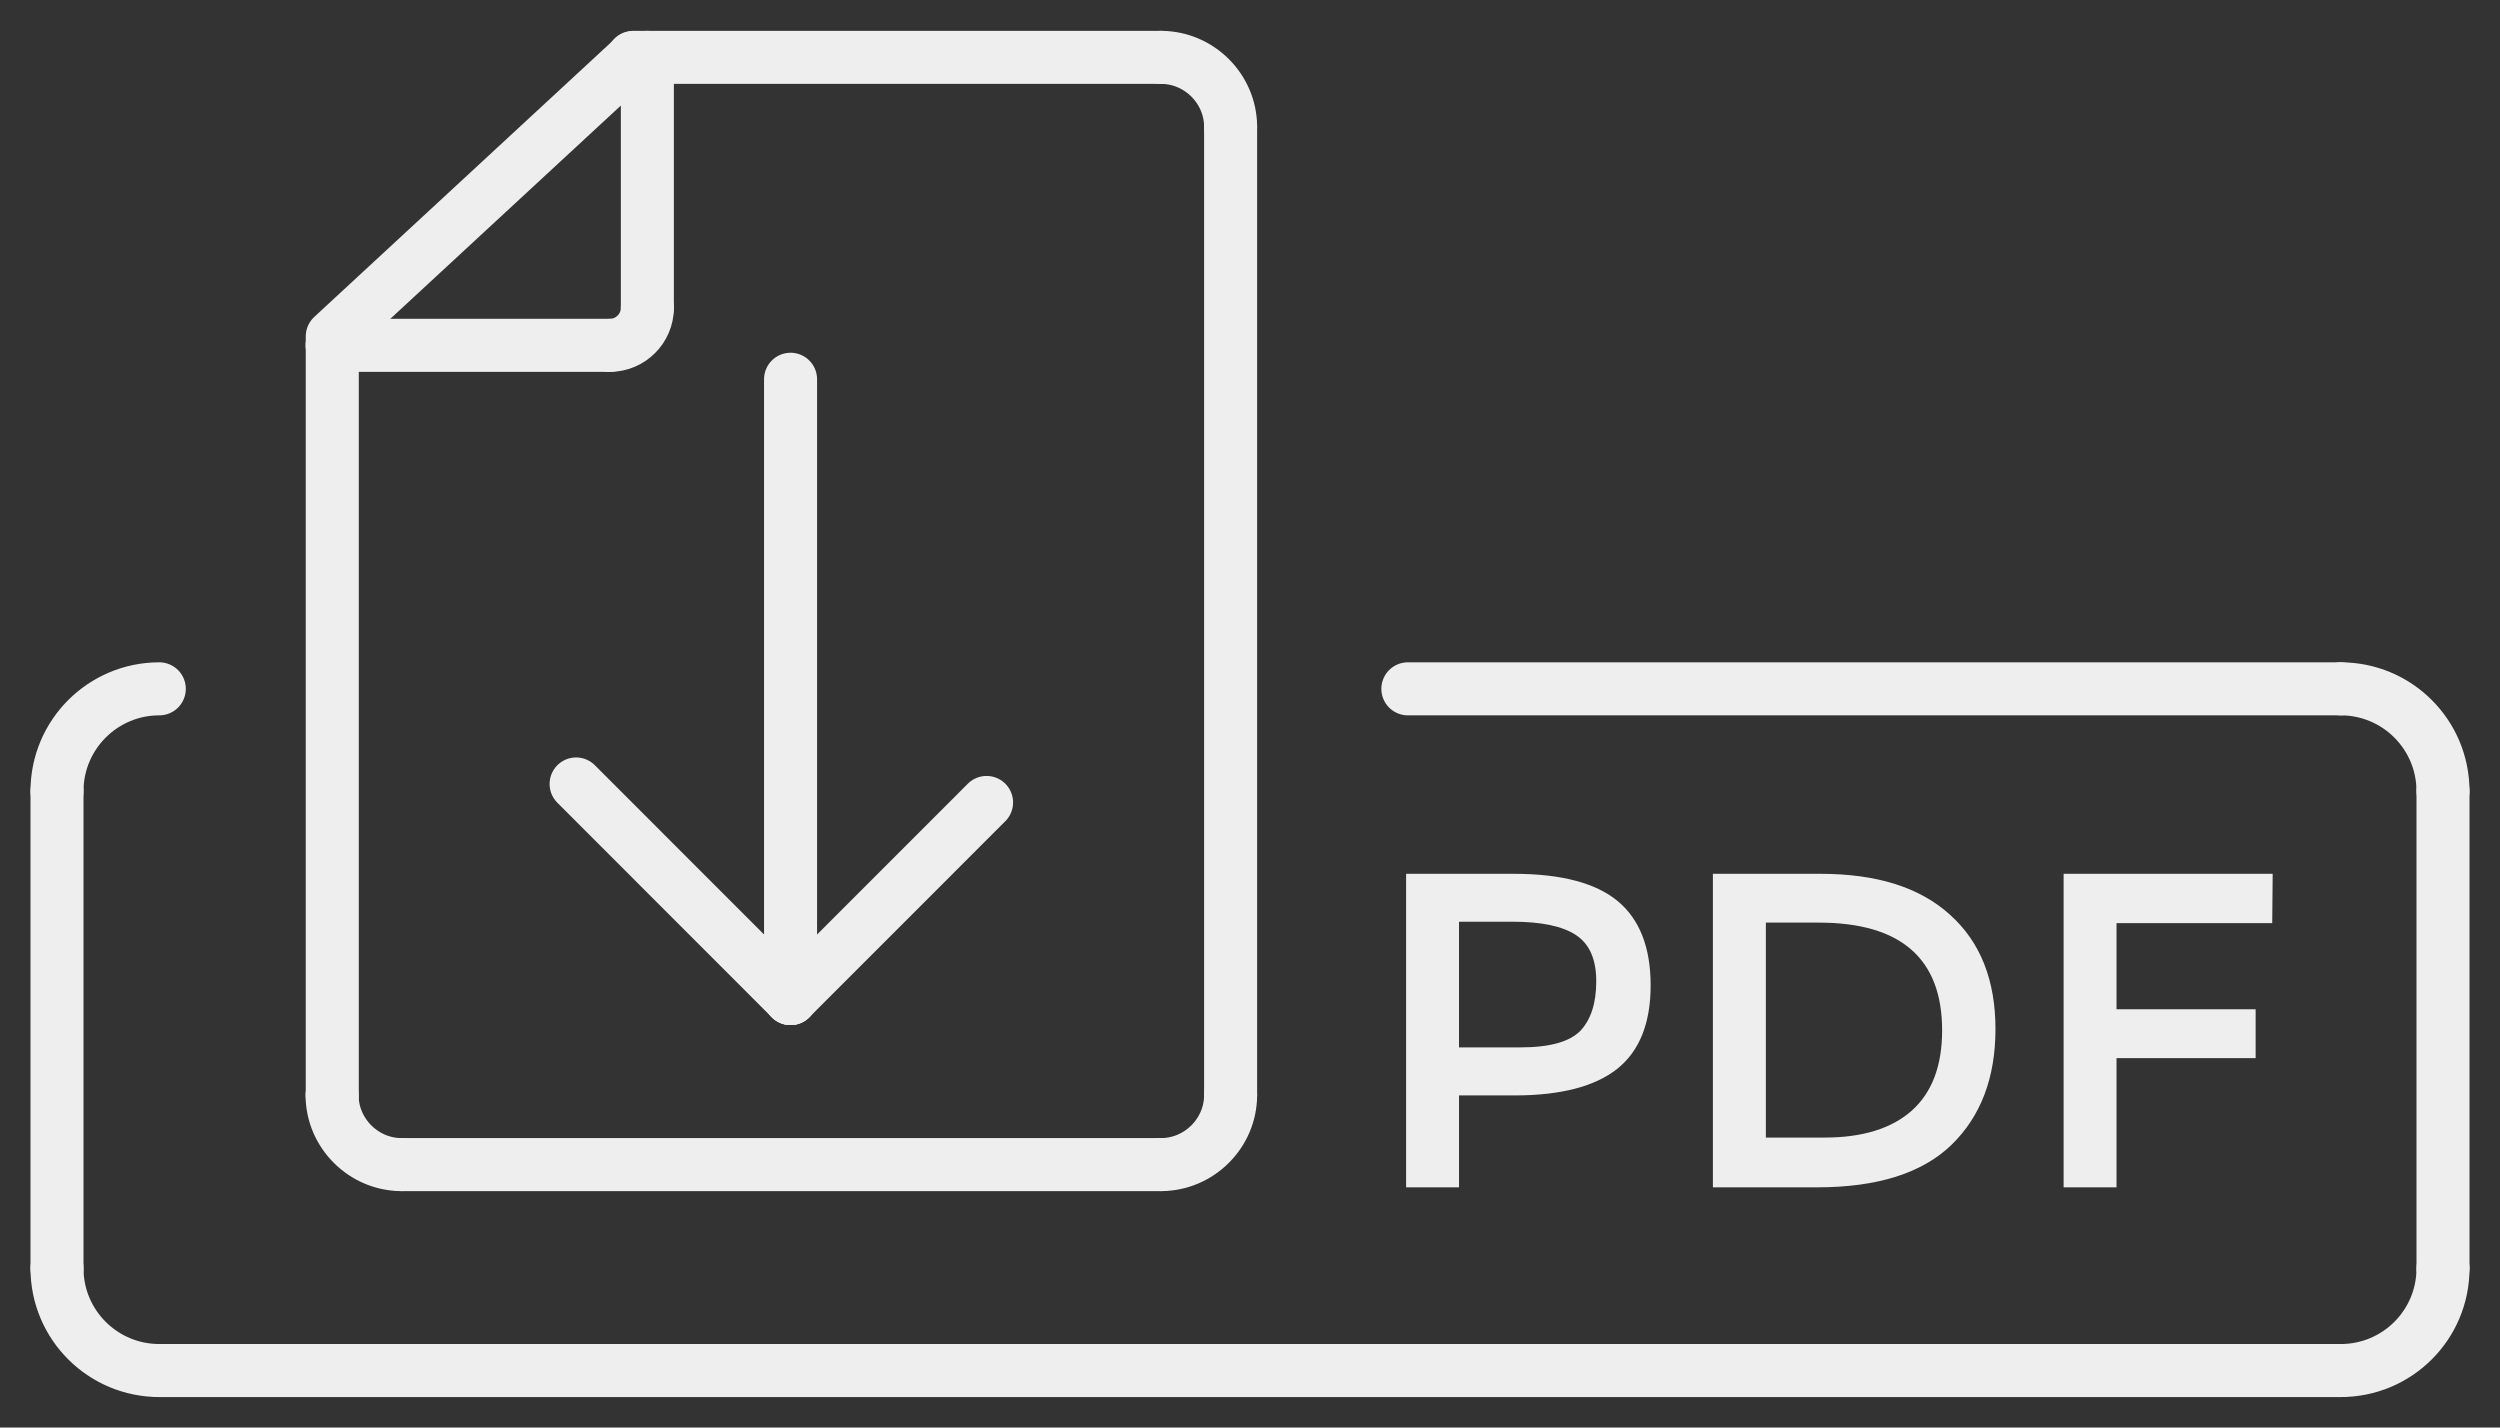
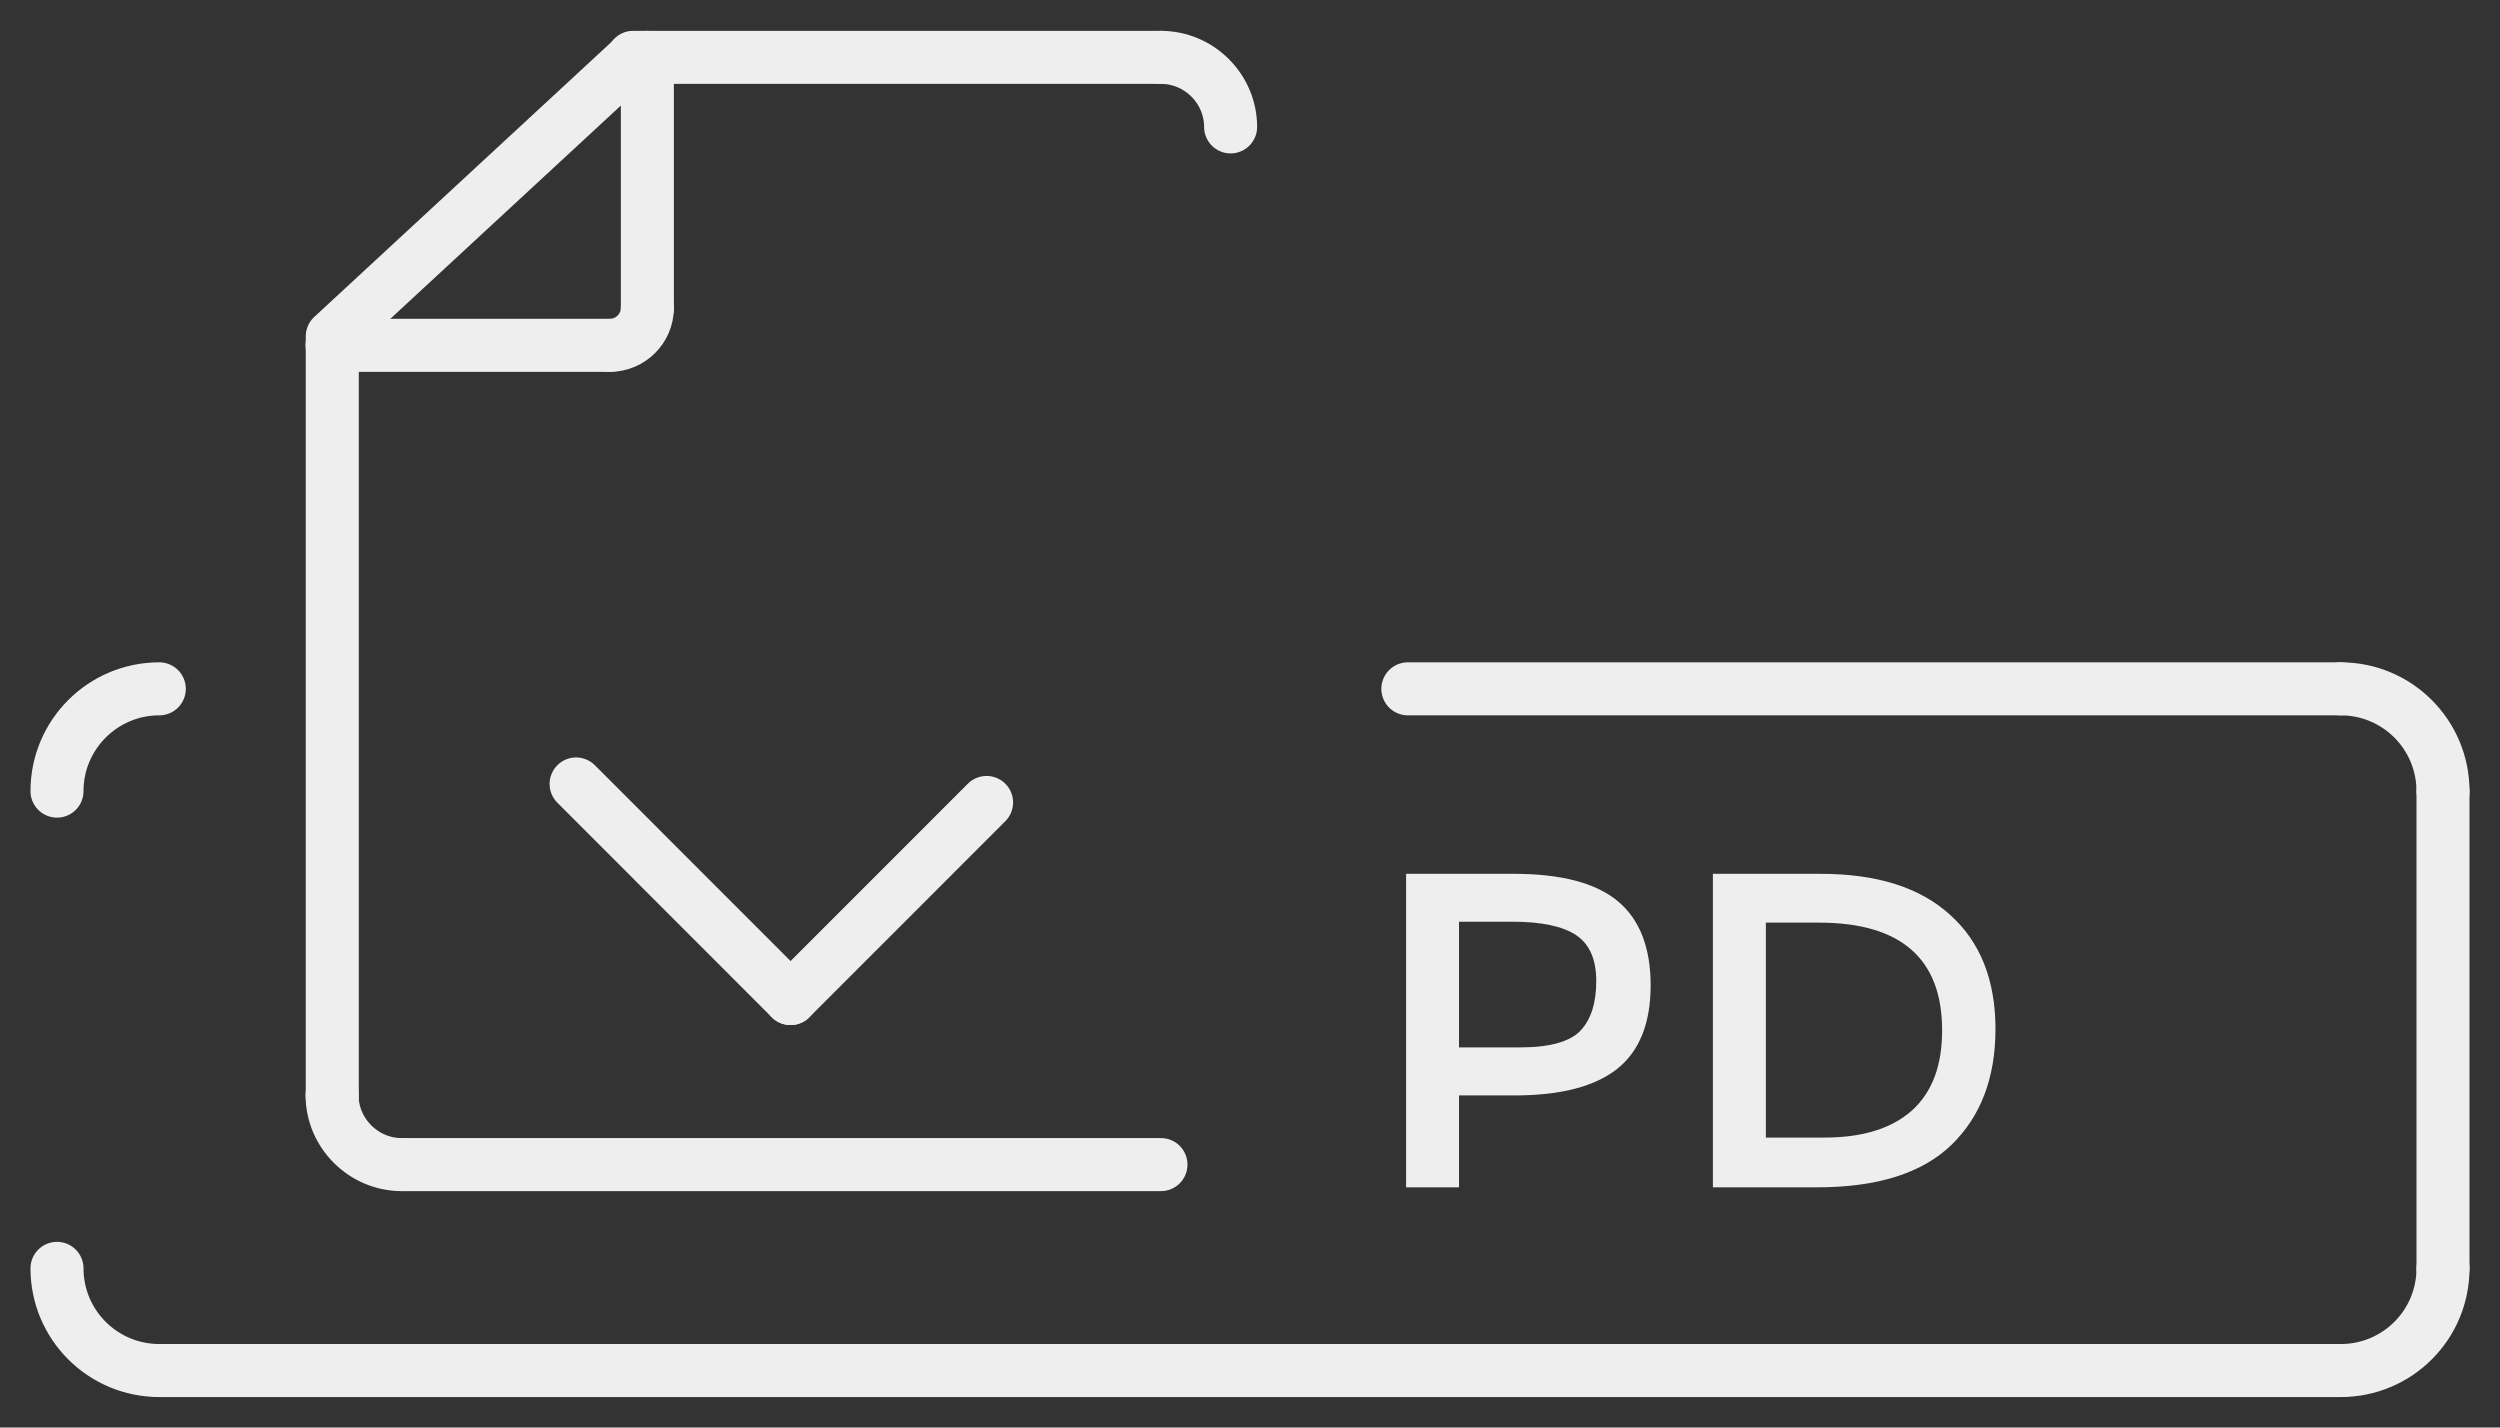
<svg xmlns="http://www.w3.org/2000/svg" xmlns:ns1="http://www.inkscape.org/namespaces/inkscape" xmlns:ns2="http://sodipodi.sourceforge.net/DTD/sodipodi-0.dtd" enable-background="new 0 0 500 500" height="234.117" id="Layer_1" version="1.1" viewBox="0 0 410 234.117" width="410" xml:space="preserve" ns1:version="0.91 r13725" ns2:docname="pdf_download.svg">
  <rect x="0" y="0" width="410" height="234.117" fill="#333333" stroke="none" />
  <defs id="defs55" />
  <ns2:namedview pagecolor="#ffffff" bordercolor="#666666" borderopacity="1" objecttolerance="10" gridtolerance="10" guidetolerance="10" ns1:pageopacity="0" ns1:pageshadow="2" ns1:window-width="1920" ns1:window-height="1027" id="namedview53" showgrid="false" fit-margin-top="5" fit-margin-left="5" fit-margin-right="5" fit-margin-bottom="5" ns1:zoom="0.472" ns1:cx="254.23729" ns1:cy="250" ns1:window-x="0" ns1:window-y="0" ns1:window-maximized="1" ns1:current-layer="Layer_1" />
  <line stroke-miterlimit="2.613" x1="103.836" x2="190.397" y1="9.41" y2="9.41" id="line3" style="fill:none;stroke:#eeeeee;stroke-width:8.696;stroke-linecap:round;stroke-linejoin:round;stroke-miterlimit:2.613" />
  <path d="m 190.397,9.41 c 6.278,0 11.423,5.165 11.423,11.402" stroke-miterlimit="2.613" id="path5" ns1:connector-curvature="0" style="fill:none;stroke:#eeeeee;stroke-width:8.696;stroke-linecap:round;stroke-linejoin:round;stroke-miterlimit:2.613" />
-   <line stroke-miterlimit="2.613" x1="201.819" x2="201.819" y1="20.811" y2="179.593" id="line7" style="fill:none;stroke:#eeeeee;stroke-width:8.696;stroke-linecap:round;stroke-linejoin:round;stroke-miterlimit:2.613" />
-   <path d="m 201.819,179.593 c 0,6.247 -5.165,11.401 -11.423,11.401" stroke-miterlimit="2.613" id="path9" ns1:connector-curvature="0" style="fill:none;stroke:#eeeeee;stroke-width:8.696;stroke-linecap:round;stroke-linejoin:round;stroke-miterlimit:2.613" />
  <line stroke-miterlimit="2.613" x1="190.397" x2="65.862" y1="190.994" y2="190.994" id="line11" style="fill:none;stroke:#eeeeee;stroke-width:8.696;stroke-linecap:round;stroke-linejoin:round;stroke-miterlimit:2.613" />
  <path d="m 65.862,190.994 c -6.226,0 -11.402,-5.144 -11.402,-11.401" stroke-miterlimit="2.613" id="path13" ns1:connector-curvature="0" style="fill:none;stroke:#eeeeee;stroke-width:8.696;stroke-linecap:round;stroke-linejoin:round;stroke-miterlimit:2.613" />
  <polyline points="  76.879,321.88 76.879,178.7 133.661,126.169 " stroke-miterlimit="2.613" id="polyline15" transform="matrix(0.87,0,0,0.87,-12.391,-100.302)" style="fill:none;stroke:#eeeeee;stroke-width:10;stroke-linecap:round;stroke-linejoin:round;stroke-miterlimit:2.613" />
  <line stroke-miterlimit="2.613" x1="106.166" x2="106.166" y1="9.41" y2="50.512" id="line17" style="fill:none;stroke:#eeeeee;stroke-width:8.696;stroke-linecap:round;stroke-linejoin:round;stroke-miterlimit:2.613" />
  <path d="m 106.166,50.512 c 0,3.35 -2.783,6.121 -6.121,6.121" stroke-miterlimit="2.613" id="path19" ns1:connector-curvature="0" style="fill:none;stroke:#eeeeee;stroke-width:8.696;stroke-linecap:round;stroke-linejoin:round;stroke-miterlimit:2.613" />
  <line stroke-miterlimit="2.613" x1="100.045" x2="54.46" y1="56.633" y2="56.633" id="line21" style="fill:none;stroke:#eeeeee;stroke-width:8.696;stroke-linecap:round;stroke-linejoin:round;stroke-miterlimit:2.613" />
  <g id="g23" transform="matrix(0.87,0,0,0.87,-12.391,-100.302)">
    <path d="m 319.217,285.176 c 4.117,3.43 6.182,8.741 6.182,15.865 0,7.159 -2.125,12.411 -6.314,15.743 -4.202,3.309 -10.637,4.999 -19.317,4.999 l -10.492,0 0,17.325 -9.973,0 0,-59.1 20.296,0 c 8.969,0.001 15.501,1.739 19.618,5.168 l 0,0 z m -7.051,24.413 0,0 c 1.992,-2.137 2.981,-5.24 2.981,-9.333 0,-4.093 -1.255,-6.99 -3.791,-8.681 -2.56,-1.69 -6.507,-2.535 -11.952,-2.535 l -10.13,0 0,23.688 11.591,0 c 5.518,0 9.284,-1.063 11.301,-3.139 z" id="path25" ns1:connector-curvature="0" style="clip-rule:evenodd;fill:#eeeeee;fill-rule:evenodd" />
    <path d="m 381.865,287.76 c 5.699,5.119 8.536,12.315 8.536,21.515 0,9.164 -2.765,16.444 -8.271,21.805 -5.529,5.361 -13.98,8.029 -25.378,8.029 l -19.619,0 0,-59.1 20.295,0 c 10.601,0 18.751,2.559 24.437,7.751 l 0,0 z m -1.52,21.757 0,0 c 0,-13.522 -7.764,-20.308 -23.254,-20.308 l -9.973,0 0,40.519 11.071,0 c 7.147,0 12.641,-1.703 16.456,-5.096 3.804,-3.429 5.7,-8.451 5.7,-15.115 z" id="path27" ns1:connector-curvature="0" style="clip-rule:evenodd;fill:#eeeeee;fill-rule:evenodd" />
-     <polygon points="442.655,280.009 442.57,289.306 413.22,289.306 413.22,305.544 439.443,305.544 439.443,314.756 413.22,314.756 413.22,339.108 403.247,339.108 403.247,280.009 " id="polygon29" style="clip-rule:evenodd;fill:#eeeeee;fill-rule:evenodd" />
  </g>
  <line stroke-miterlimit="2.613" x1="230.889" x2="383.874" y1="112.969" y2="112.969" id="line31" style="clip-rule:evenodd;fill:none;fill-rule:evenodd;stroke:#eeeeee;stroke-width:8.696;stroke-linecap:round;stroke-linejoin:round;stroke-miterlimit:2.613" />
  <path d="m 383.874,112.969 c 9.282,0 16.777,7.517 16.777,16.776" stroke-miterlimit="2.613" id="path33" ns1:connector-curvature="0" style="clip-rule:evenodd;fill:none;fill-rule:evenodd;stroke:#eeeeee;stroke-width:8.696;stroke-linecap:round;stroke-linejoin:round;stroke-miterlimit:2.613" />
  <line stroke-miterlimit="2.613" x1="400.652" x2="400.652" y1="129.745" y2="208.013" id="line35" style="clip-rule:evenodd;fill:none;fill-rule:evenodd;stroke:#eeeeee;stroke-width:8.696;stroke-linecap:round;stroke-linejoin:round;stroke-miterlimit:2.613" />
  <path d="m 400.652,208.013 c 0,9.259 -7.496,16.756 -16.777,16.756" stroke-miterlimit="2.613" id="path37" ns1:connector-curvature="0" style="clip-rule:evenodd;fill:none;fill-rule:evenodd;stroke:#eeeeee;stroke-width:8.696;stroke-linecap:round;stroke-linejoin:round;stroke-miterlimit:2.613" />
  <line stroke-miterlimit="2.613" x1="383.874" x2="26.125" y1="224.768" y2="224.768" id="line39" style="clip-rule:evenodd;fill:none;fill-rule:evenodd;stroke:#eeeeee;stroke-width:8.696;stroke-linecap:round;stroke-linejoin:round;stroke-miterlimit:2.613" />
  <path d="m 26.125,224.768 c -9.259,0 -16.776,-7.496 -16.776,-16.756" stroke-miterlimit="2.613" id="path41" ns1:connector-curvature="0" style="clip-rule:evenodd;fill:none;fill-rule:evenodd;stroke:#eeeeee;stroke-width:8.696;stroke-linecap:round;stroke-linejoin:round;stroke-miterlimit:2.613" />
-   <line stroke-miterlimit="2.613" x1="9.348" x2="9.348" y1="208.013" y2="129.745" id="line43" style="clip-rule:evenodd;fill:none;fill-rule:evenodd;stroke:#eeeeee;stroke-width:8.696;stroke-linecap:round;stroke-linejoin:round;stroke-miterlimit:2.613" />
  <path d="m 9.348,129.745 c 0,-9.259 7.517,-16.776 16.776,-16.776" stroke-miterlimit="2.613" id="path45" ns1:connector-curvature="0" style="clip-rule:evenodd;fill:none;fill-rule:evenodd;stroke:#eeeeee;stroke-width:8.696;stroke-linecap:round;stroke-linejoin:round;stroke-miterlimit:2.613" />
-   <line stroke-miterlimit="2.613" x1="129.651" x2="129.651" y1="62.197" y2="163.761" id="line47" style="clip-rule:evenodd;fill:none;fill-rule:evenodd;stroke:#eeeeee;stroke-width:8.696;stroke-linecap:round;stroke-linejoin:round;stroke-miterlimit:2.613" />
  <line stroke-miterlimit="2.613" x1="129.651" x2="161.797" y1="163.761" y2="131.603" id="line49" style="clip-rule:evenodd;fill:none;fill-rule:evenodd;stroke:#eeeeee;stroke-width:8.696;stroke-linecap:round;stroke-linejoin:round;stroke-miterlimit:2.613" />
  <line stroke-miterlimit="2.613" x1="129.651" x2="94.481" y1="163.761" y2="128.57" id="line51" style="clip-rule:evenodd;fill:none;fill-rule:evenodd;stroke:#eeeeee;stroke-width:8.696;stroke-linecap:round;stroke-linejoin:round;stroke-miterlimit:2.613" />
</svg>